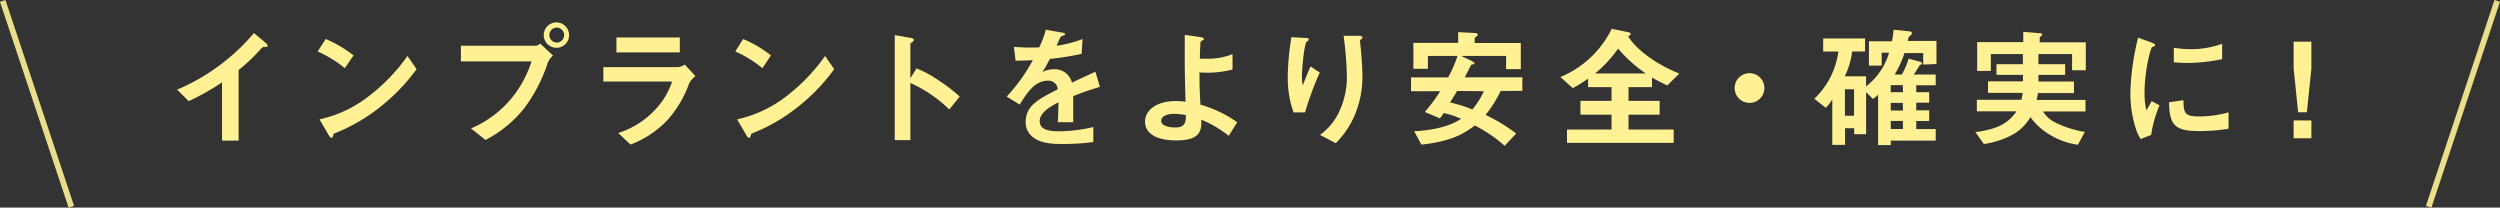
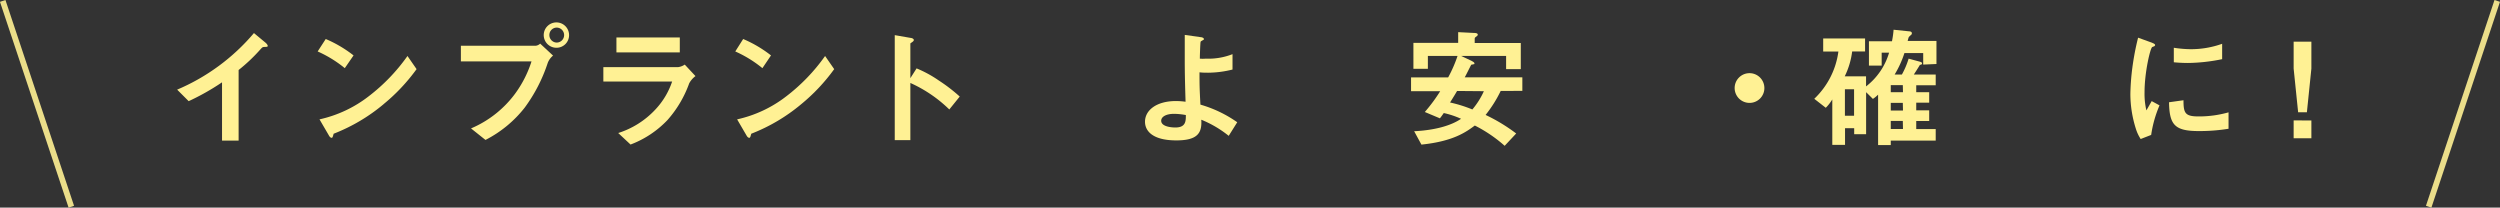
<svg xmlns="http://www.w3.org/2000/svg" viewBox="0 0 433.95 36.03">
  <rect x="0" y="0" width="433.95" height="36.03" fill="#333333" stroke="none" />
  <defs>
    <style>.cls-1{fill:#fff194;}.cls-2{fill:none;stroke:#fff194;stroke-miterlimit:10;opacity:0.9;}</style>
  </defs>
  <title>dgnss_txt3</title>
  <g id="レイヤー_2" data-name="レイヤー 2">
    <g id="contents">
      <path class="cls-1" d="M45.92,8.15c-.34,0-.39.07-.71.41a29.5,29.5,0,0,1-3.79,3.59V24.41H38.54V14.29a41.27,41.27,0,0,1-5.79,3.27l-2-2A35.7,35.7,0,0,0,44.08,5.74l2,1.66c.09.07.39.37.39.55S46.38,8.13,45.92,8.15Z" />
      <path class="cls-1" d="M59.85,11.83a20.81,20.81,0,0,0-4.71-2.9l1.4-2.16a21.4,21.4,0,0,1,4.83,2.85Zm6.74,6.25a30.92,30.92,0,0,1-8.67,5.13c-.11.32-.16.71-.34.71s-.35-.14-.51-.44l-1.61-2.76a21.52,21.52,0,0,0,8.53-4,32.09,32.09,0,0,0,6.74-7L72.31,12A32.3,32.3,0,0,1,66.58,18.08Z" />
      <path class="cls-1" d="M95.08,10.91a27.5,27.5,0,0,1-4,7.77,20.51,20.51,0,0,1-6.81,5.61l-2.51-2a18.51,18.51,0,0,0,7.63-6,19.42,19.42,0,0,0,2.87-5.63H80V7.94H93a1.31,1.31,0,0,0,.76-.37L96,9.65A3.06,3.06,0,0,0,95.08,10.91Zm1.54-2.62a2.2,2.2,0,1,1,2.16-2.21A2.18,2.18,0,0,1,96.62,8.29Zm0-3.5a1.28,1.28,0,0,0-1.26,1.29,1.3,1.3,0,0,0,1.26,1.31,1.3,1.3,0,0,0,0-2.6Z" />
      <path class="cls-1" d="M119.63,14.47a19.53,19.53,0,0,1-3.79,6.39,17.26,17.26,0,0,1-6.39,4.23l-2.14-2a15,15,0,0,0,6.44-4.07,13.19,13.19,0,0,0,2.92-4.87H104.73V11.65h13a2.69,2.69,0,0,0,1.13-.44l1.86,2A3.83,3.83,0,0,0,119.63,14.47ZM107,9.09V6.5H118v2.6Z" />
      <path class="cls-1" d="M132.34,11.83a20.81,20.81,0,0,0-4.71-2.9L129,6.77a21.4,21.4,0,0,1,4.83,2.85Zm6.74,6.25a30.92,30.92,0,0,1-8.67,5.13c-.11.32-.16.71-.34.71s-.35-.14-.51-.44l-1.61-2.76a21.52,21.52,0,0,0,8.53-4,32.09,32.09,0,0,0,6.74-7L144.8,12A32.3,32.3,0,0,1,139.08,18.08Z" />
      <path class="cls-1" d="M164.78,19a23.4,23.4,0,0,0-6.76-4.6v9.93h-2.71V6.1l2.76.48c.07,0,.55.09.55.37s-.6.51-.6.62v6l1.08-1.7A20.51,20.51,0,0,1,163,14a28.25,28.25,0,0,1,3.59,2.76Z" />
-       <path class="cls-1" d="M186.29,16.68c0,.9,0,3.75,0,4.53h-2.67c.07-1.31.09-2.44.12-3.45-.87.44-3.27,1.63-3.27,3.24s1.77,1.79,3.45,1.79a26.55,26.55,0,0,0,5.86-.74v2.6a38.18,38.18,0,0,1-5.47.34c-1.29,0-4,0-5.4-1.54a3.14,3.14,0,0,1-.87-2.25c0-2.85,2.12-3.93,5.56-5.7A1.59,1.59,0,0,0,181.9,14c-2.25,0-3.63,2.09-4.9,4.16l-2.25-1.4a30.56,30.56,0,0,0,4.53-6.32c-1.31.07-2,.09-3,.09L176,8.13a32.38,32.38,0,0,0,4.39.09,17.85,17.85,0,0,0,1.15-3.06l2.87.51c.07,0,.46.07.46.23s-.09.21-.23.25-.51.23-.53.23-.6,1.31-.71,1.56a19.33,19.33,0,0,0,4.51-1.17l-.16,2.58a48.22,48.22,0,0,1-5.5.87c-.74,1.36-.92,1.68-1.31,2.28a4.45,4.45,0,0,1,2-.48,3.08,3.08,0,0,1,3.13,2.32c2.69-1.26,3-1.4,4.07-1.89l.78,2.62C189.1,15.65,188,16,186.29,16.68Z" />
      <path class="cls-1" d="M213.28,23.58a18.85,18.85,0,0,0-4.76-2.8c.14,2.25-.58,3.59-4.32,3.59-4.19,0-5.45-1.68-5.45-3.24,0-2,2-3.59,5.36-3.59a12.47,12.47,0,0,1,1.68.12c-.16-5.34-.14-5.93-.14-10V6.06l2.76.39c.12,0,.55.09.55.3s0,.12-.3.3-.25.16-.28.35-.11,2-.11,2.78a5.61,5.61,0,0,0,1,0,11.48,11.48,0,0,0,4.67-.78v2.67a17.85,17.85,0,0,1-4.19.55c-.46,0-1.08,0-1.54-.07,0,2,0,2.69.16,5.61a21.35,21.35,0,0,1,6.39,3.06Zm-9.47-3.82c-1.45,0-2.25.53-2.25,1.2,0,1,1.7,1.17,2.46,1.17,1.84,0,1.82-1.15,1.82-2.16A11.88,11.88,0,0,0,203.81,19.76Z" />
-       <path class="cls-1" d="M226.53,19.51h-2a18.14,18.14,0,0,1-1-6.25,43.5,43.5,0,0,1,.64-6.81l2.51.14c.14,0,.48,0,.48.28s-.23.25-.32.34c-.48.39-.85,4.78-.85,6.16a5.21,5.21,0,0,0,.16,1.43c.3-.78.76-2,1.33-3.27l1.61,1.06A53.1,53.1,0,0,0,226.53,19.51Zm8.55.64a15.39,15.39,0,0,1-3.22,4.71l-2.74-1.45a10.15,10.15,0,0,0,3.27-3.89,14,14,0,0,0,1.4-6.16,60,60,0,0,0-.57-7.15H236c.07,0,.48,0,.48.3s-.41.34-.41.55.12,1.17.14,1.4c.14,1.61.28,3.31.28,4.83A17,17,0,0,1,235.08,20.15Z" />
      <path class="cls-1" d="M260.49,15.79a21.87,21.87,0,0,1-2.62,4.16,30,30,0,0,1,5.31,3.22l-2,2.14A24.13,24.13,0,0,0,256,21.79c-1.49,1.1-3.7,2.74-9.27,3.31l-1.26-2.32c3.66-.18,6.46-1,8.14-2.16a15.26,15.26,0,0,0-3-1c-.39.57-.44.62-.67.92l-2.62-1.1a28.73,28.73,0,0,0,2.67-3.61h-5.06V13.44h6.44A23.07,23.07,0,0,0,253,9.71h-5.15v2.23h-2.51V7.44h7.77V5.58l2.76.14c.48,0,.64.14.64.28a.36.36,0,0,1-.16.28c-.3.21-.37.28-.37.44v.74h8V12h-2.55V9.71h-7.8l1.84.87c.09.07.46.23.46.41s0,.12-.14.16-.37.07-.41.09-.92,1.84-1.13,2.18h10v2.35Zm-7.57,0c-.39.67-.46.78-1.22,2A23.09,23.09,0,0,1,255.57,19a13.47,13.47,0,0,0,2-3.17Z" />
-       <path class="cls-1" d="M289.42,14.82a26.57,26.57,0,0,1-2.67-1.36v1.66h-4.07v2.39h5.4V19.9h-5.4v2.58h7.84V24.8H272V22.48h7.73V19.9h-5.4V17.51h5.4V15.12h-4.07V13.65A26.28,26.28,0,0,1,273,15.3l-2.14-1.93A17.32,17.32,0,0,0,279.76,5l2.83.58c.39.07.46.18.46.32s0,.18-.44.39c1,1.72,4,4.51,8.88,6.48Zm-8.55-6.39a21.39,21.39,0,0,1-4,4.32h8.81A24.1,24.1,0,0,1,280.86,8.43Z" />
      <path class="cls-1" d="M303.68,17.86a2.58,2.58,0,1,1,2.58-2.58A2.57,2.57,0,0,1,303.68,17.86Z" />
      <path class="cls-1" d="M333.83,11.21v-2h-3.26a17.46,17.46,0,0,1-1.7,3.73h1.26a14.22,14.22,0,0,0,1.17-2.76l1.89.51c.32.09.44.16.44.32s-.16.23-.37.25c-.16.28-.8,1.29-1.06,1.68H336v1.86h-3.38V16h2.25v1.82h-2.25v1.33h2.25V21h-2.25v1.4H336v2H328.2v.78H326V16.43a6.09,6.09,0,0,1-.9.74L323.92,16V23.3h-2.07V22.25h-1.59v2.9h-2.21V17.26a7.71,7.71,0,0,1-1.13,1.45l-2-1.56a13.83,13.83,0,0,0,4.19-8.21h-2.64V6.68h7.27V8.93H321.5a13.7,13.7,0,0,1-1.29,4.32h3.7V15a11.49,11.49,0,0,0,4-5.86h-1.29v2.25h-2.21V7.16h4a17,17,0,0,0,.28-2l2.71.28c.21,0,.46.09.46.32s-.07.23-.34.48-.21.23-.39.87h5v4Zm-12,4.28h-1.59v4.6h1.59Zm8.46-.71H328.2V16h2.12Zm0,3.08H328.2v1.33h2.12Zm0,3.13H328.2v1.4h2.12Z" />
-       <path class="cls-1" d="M359.67,12.2V9.39h-5.84v1.75h4.64V13h-4.64v1.15H360v2h-6.25c-.07.46-.12.67-.21,1.2H362v2h-7.38a5.25,5.25,0,0,0,2.14,1.91,17.38,17.38,0,0,0,5.13,1.63l-1.2,2.23a12.35,12.35,0,0,1-4.85-1.72,10.88,10.88,0,0,1-3.4-3.08,8.15,8.15,0,0,1-3.17,3.1A15.22,15.22,0,0,1,344.36,25l-1.47-2.07c4.48-.58,5.93-1.93,7.15-3.61h-6.9v-2h7.73a6.58,6.58,0,0,0,.21-1.2h-6v-2h6.07V13h-4.6V11.14h4.58c0-.87,0-.92,0-1.75h-5.56v2.92h-2.37v-5h8V5.53l2.76.23c.39,0,.53.07.53.23s-.07.16-.21.28-.23.16-.23.3v.78h8V12.2Z" />
      <path class="cls-1" d="M373.4,23.42l-1.82.71a7,7,0,0,1-.85-1.82,20,20,0,0,1-.94-6,40.64,40.64,0,0,1,.34-4.53,45.47,45.47,0,0,1,1-5.24l2.35.85c.16.07.6.23.6.41a.27.27,0,0,1-.11.21l-.39.16c-.34.21-1.33,4.37-1.33,7.84a12.63,12.63,0,0,0,.32,3.15c.28-.48.41-.71.92-1.61l1.36.74A20.36,20.36,0,0,0,373.4,23.42Zm8.23-.67c-4.19,0-5.06-1.13-5.13-5l2.51-.35c0,2.19.25,2.81,2.58,2.81a18.83,18.83,0,0,0,5.24-.71v2.85A31.35,31.35,0,0,1,381.63,22.75Zm-1.84-11.82c-.18,0-1.24,0-2.46-.12V8.29a20.28,20.28,0,0,0,2.94.25,16.07,16.07,0,0,0,5.45-.94v2.67A30.87,30.87,0,0,1,379.79,10.93Z" />
      <path class="cls-1" d="M401.21,7.23V11.9l-.78,7.59h-1.52l-.78-7.59V7.23Zm0,13.68V24h-3.08v-3.1Z" />
      <line class="cls-2" x1="12.38" y1="35.88" x2="0.47" y2="0.16" />
      <line class="cls-2" x1="421.57" y1="35.88" x2="433.47" y2="0.16" />
    </g>
  </g>
</svg>